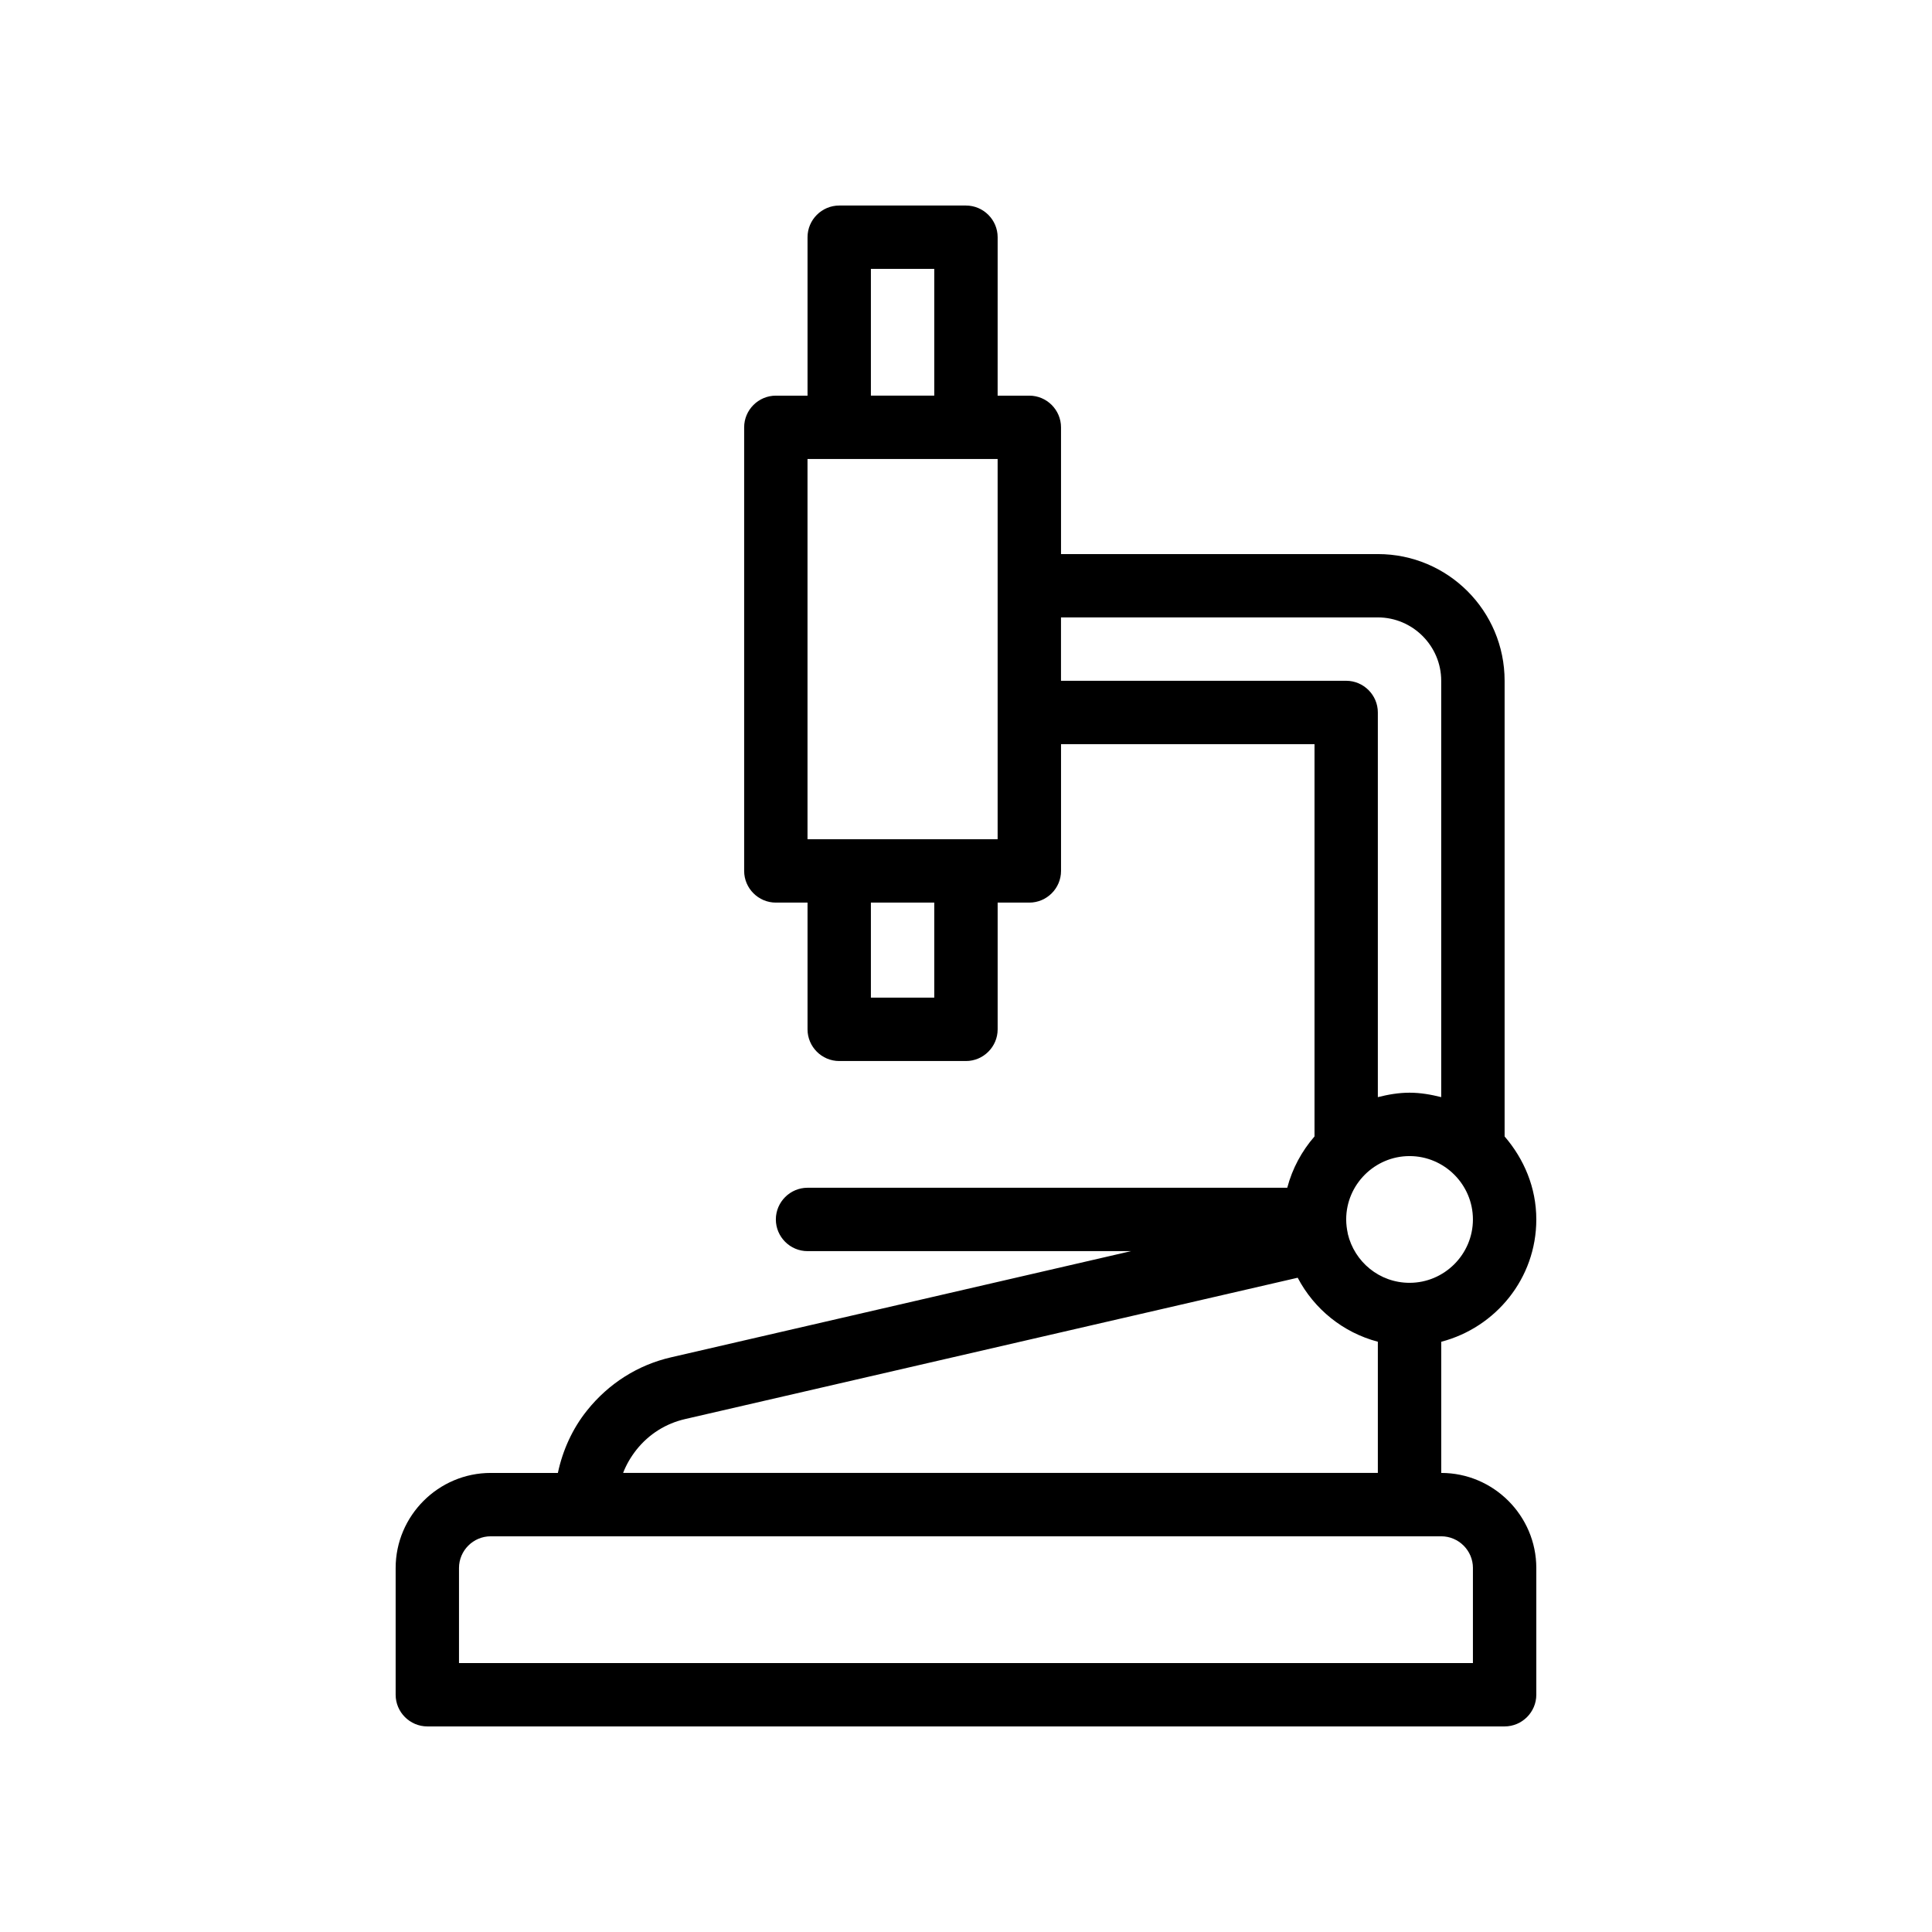
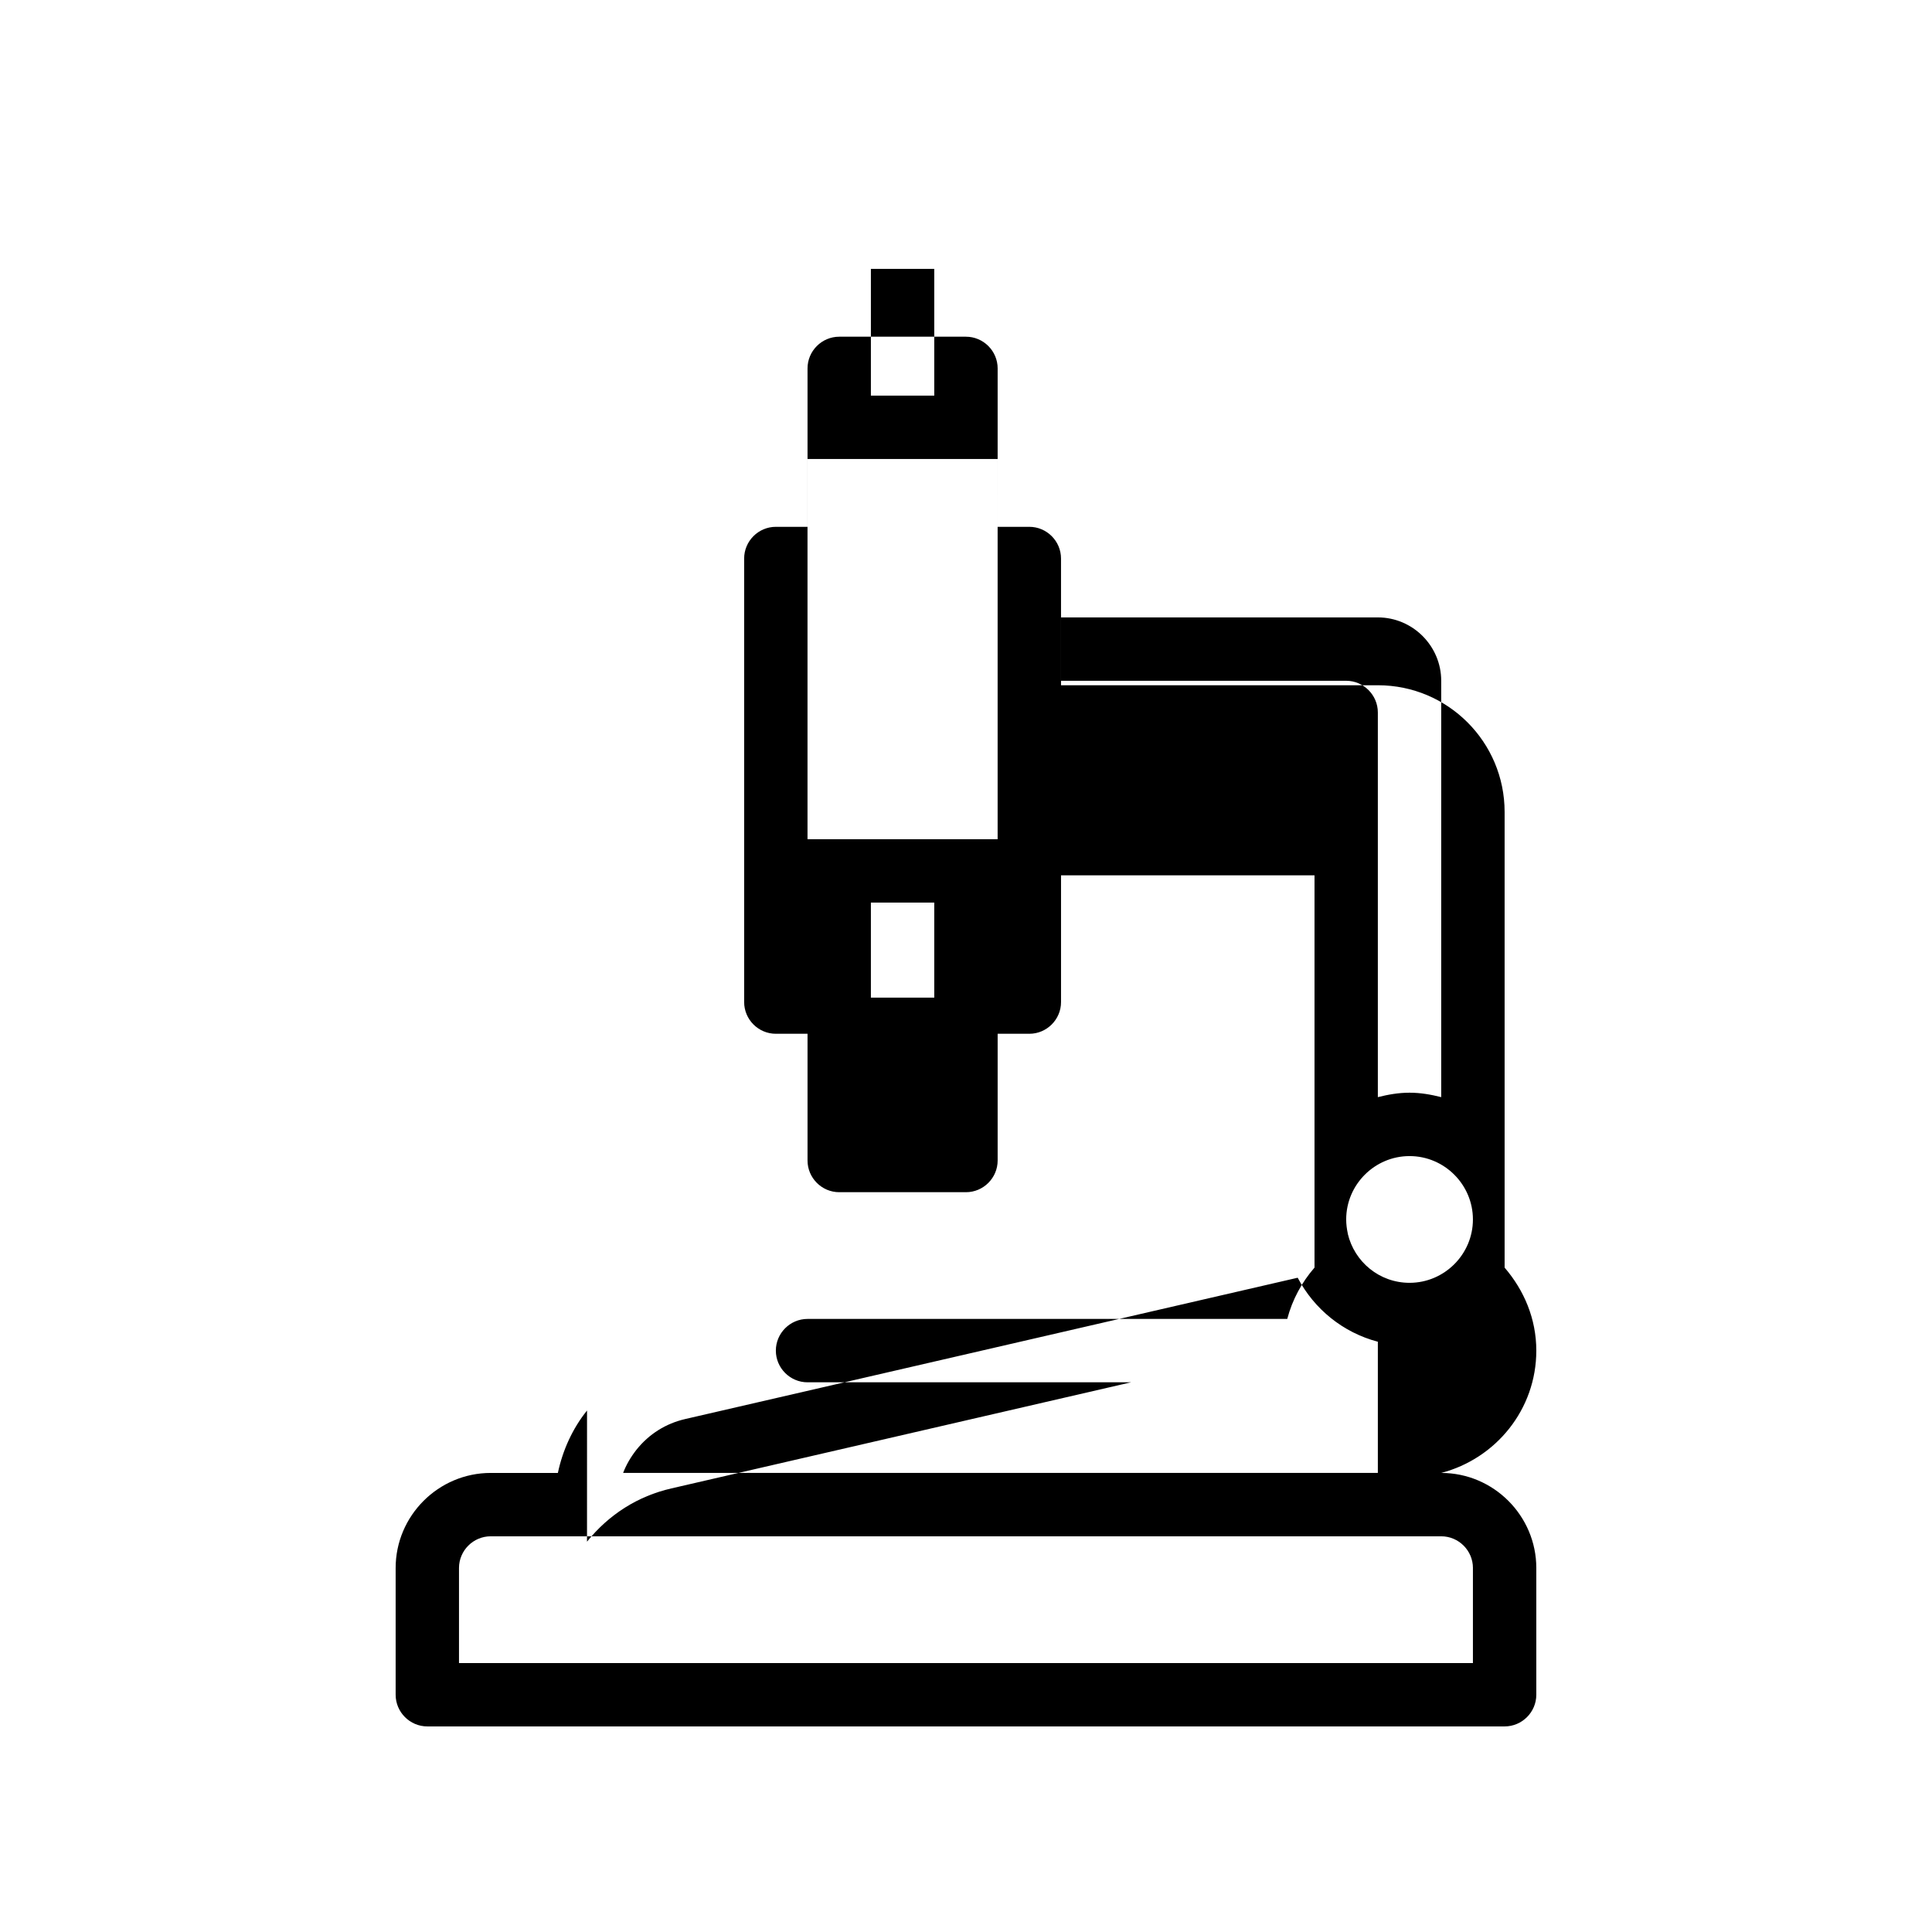
<svg xmlns="http://www.w3.org/2000/svg" fill="#000000" width="800px" height="800px" version="1.1" viewBox="144 144 512 512">
-   <path d="m299.57 517.8c-3.863 4.785-6.465 10.578-7.727 16.543h-17.801c-13.855 0-25.191 11.336-25.191 25.191v33.586c0 4.617 3.777 8.398 8.398 8.398h285.49c4.617 0 8.398-3.777 8.398-8.398v-33.586c0-13.855-11.336-25.191-25.191-25.191v-34.762c14.441-3.777 25.191-16.793 25.191-32.41 0-8.48-3.273-16.039-8.398-22v-120.75c0-18.559-15.031-33.586-33.586-33.586h-83.973v-33.586c0-4.617-3.777-8.398-8.398-8.398h-8.398l0.004-41.984c0-4.617-3.777-8.398-8.398-8.398h-33.586c-4.617 0-8.398 3.777-8.398 8.398v41.984h-8.398c-4.617 0-8.398 3.777-8.398 8.398v117.55c0 4.617 3.777 8.398 8.398 8.398h8.398v33.586c0 4.617 3.777 8.398 8.398 8.398h33.586c4.617 0 8.398-3.777 8.398-8.398v-33.586h8.398c4.617 0 8.398-3.777 8.398-8.398v-33.586h67.176v103.95c-3.359 3.863-5.879 8.48-7.223 13.602h-127.13c-4.617 0-8.398 3.777-8.398 8.398 0 4.617 3.777 8.398 8.398 8.398h85.73l-121.84 28.125c-8.816 2.016-16.539 6.887-22.332 14.105zm234.77 41.734v25.191h-268.7v-25.191c0-4.617 3.777-8.398 8.398-8.398h251.91c4.617 0 8.395 3.781 8.395 8.398zm-16.793-75.574c-7.977 0-14.609-5.543-16.375-13.016v-0.082c-0.25-1.176-0.418-2.434-0.418-3.695 0-9.238 7.559-16.793 16.793-16.793 9.238 0 16.793 7.559 16.793 16.793 0 9.238-7.559 16.793-16.793 16.793zm-142.75-268.7h16.793v33.586h-16.793zm16.793 193.12h-16.793v-25.191h16.793zm16.793-41.984h-50.383v-100.76h50.383zm16.793-41.984v-16.793h83.969c9.238 0 16.793 7.559 16.793 16.793v110.34c-2.684-0.672-5.457-1.176-8.395-1.176s-5.711 0.504-8.398 1.176v-101.94c0-4.617-3.777-8.398-8.398-8.398zm62.727 158.2c4.367 8.312 12.008 14.527 21.242 16.961v34.762h-200.01c0.84-2.184 2.016-4.199 3.527-6.129 3.359-4.199 7.809-6.969 12.93-8.145z" />
+   <path d="m299.57 517.8c-3.863 4.785-6.465 10.578-7.727 16.543h-17.801c-13.855 0-25.191 11.336-25.191 25.191v33.586c0 4.617 3.777 8.398 8.398 8.398h285.49c4.617 0 8.398-3.777 8.398-8.398v-33.586c0-13.855-11.336-25.191-25.191-25.191c14.441-3.777 25.191-16.793 25.191-32.41 0-8.48-3.273-16.039-8.398-22v-120.75c0-18.559-15.031-33.586-33.586-33.586h-83.973v-33.586c0-4.617-3.777-8.398-8.398-8.398h-8.398l0.004-41.984c0-4.617-3.777-8.398-8.398-8.398h-33.586c-4.617 0-8.398 3.777-8.398 8.398v41.984h-8.398c-4.617 0-8.398 3.777-8.398 8.398v117.55c0 4.617 3.777 8.398 8.398 8.398h8.398v33.586c0 4.617 3.777 8.398 8.398 8.398h33.586c4.617 0 8.398-3.777 8.398-8.398v-33.586h8.398c4.617 0 8.398-3.777 8.398-8.398v-33.586h67.176v103.95c-3.359 3.863-5.879 8.48-7.223 13.602h-127.13c-4.617 0-8.398 3.777-8.398 8.398 0 4.617 3.777 8.398 8.398 8.398h85.73l-121.84 28.125c-8.816 2.016-16.539 6.887-22.332 14.105zm234.77 41.734v25.191h-268.7v-25.191c0-4.617 3.777-8.398 8.398-8.398h251.91c4.617 0 8.395 3.781 8.395 8.398zm-16.793-75.574c-7.977 0-14.609-5.543-16.375-13.016v-0.082c-0.25-1.176-0.418-2.434-0.418-3.695 0-9.238 7.559-16.793 16.793-16.793 9.238 0 16.793 7.559 16.793 16.793 0 9.238-7.559 16.793-16.793 16.793zm-142.75-268.7h16.793v33.586h-16.793zm16.793 193.12h-16.793v-25.191h16.793zm16.793-41.984h-50.383v-100.76h50.383zm16.793-41.984v-16.793h83.969c9.238 0 16.793 7.559 16.793 16.793v110.34c-2.684-0.672-5.457-1.176-8.395-1.176s-5.711 0.504-8.398 1.176v-101.94c0-4.617-3.777-8.398-8.398-8.398zm62.727 158.2c4.367 8.312 12.008 14.527 21.242 16.961v34.762h-200.01c0.84-2.184 2.016-4.199 3.527-6.129 3.359-4.199 7.809-6.969 12.93-8.145z" />
</svg>